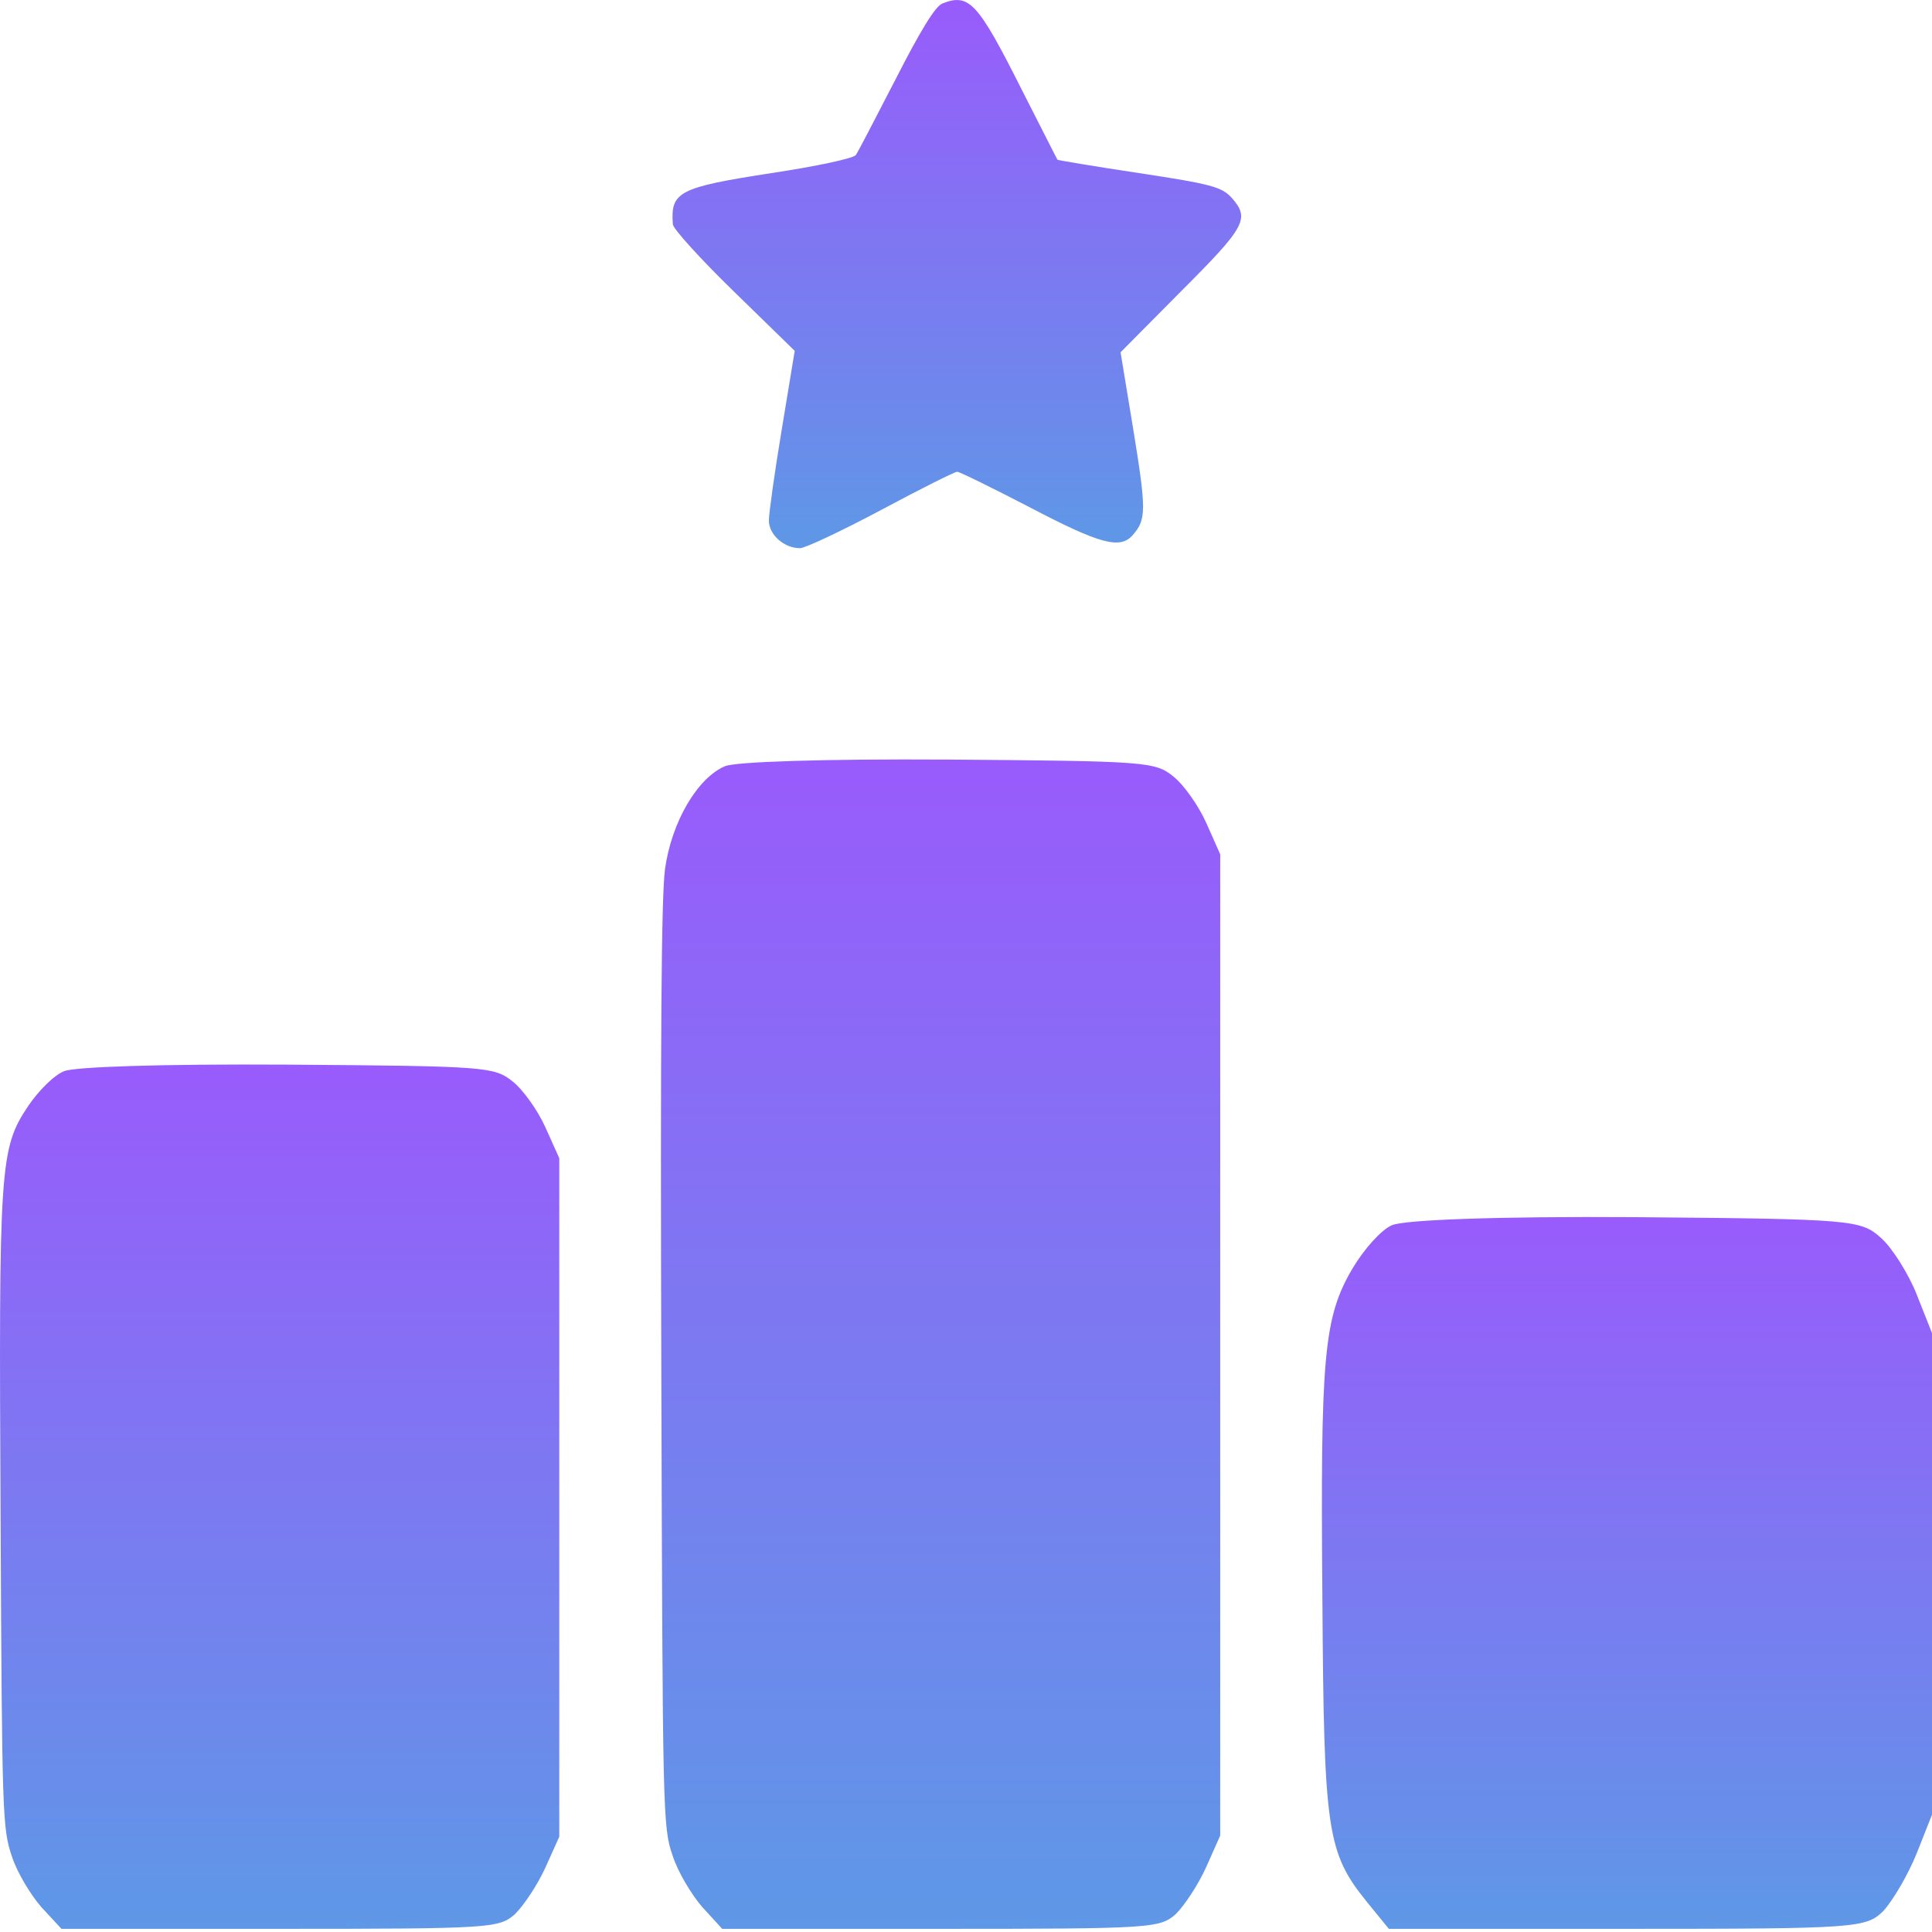
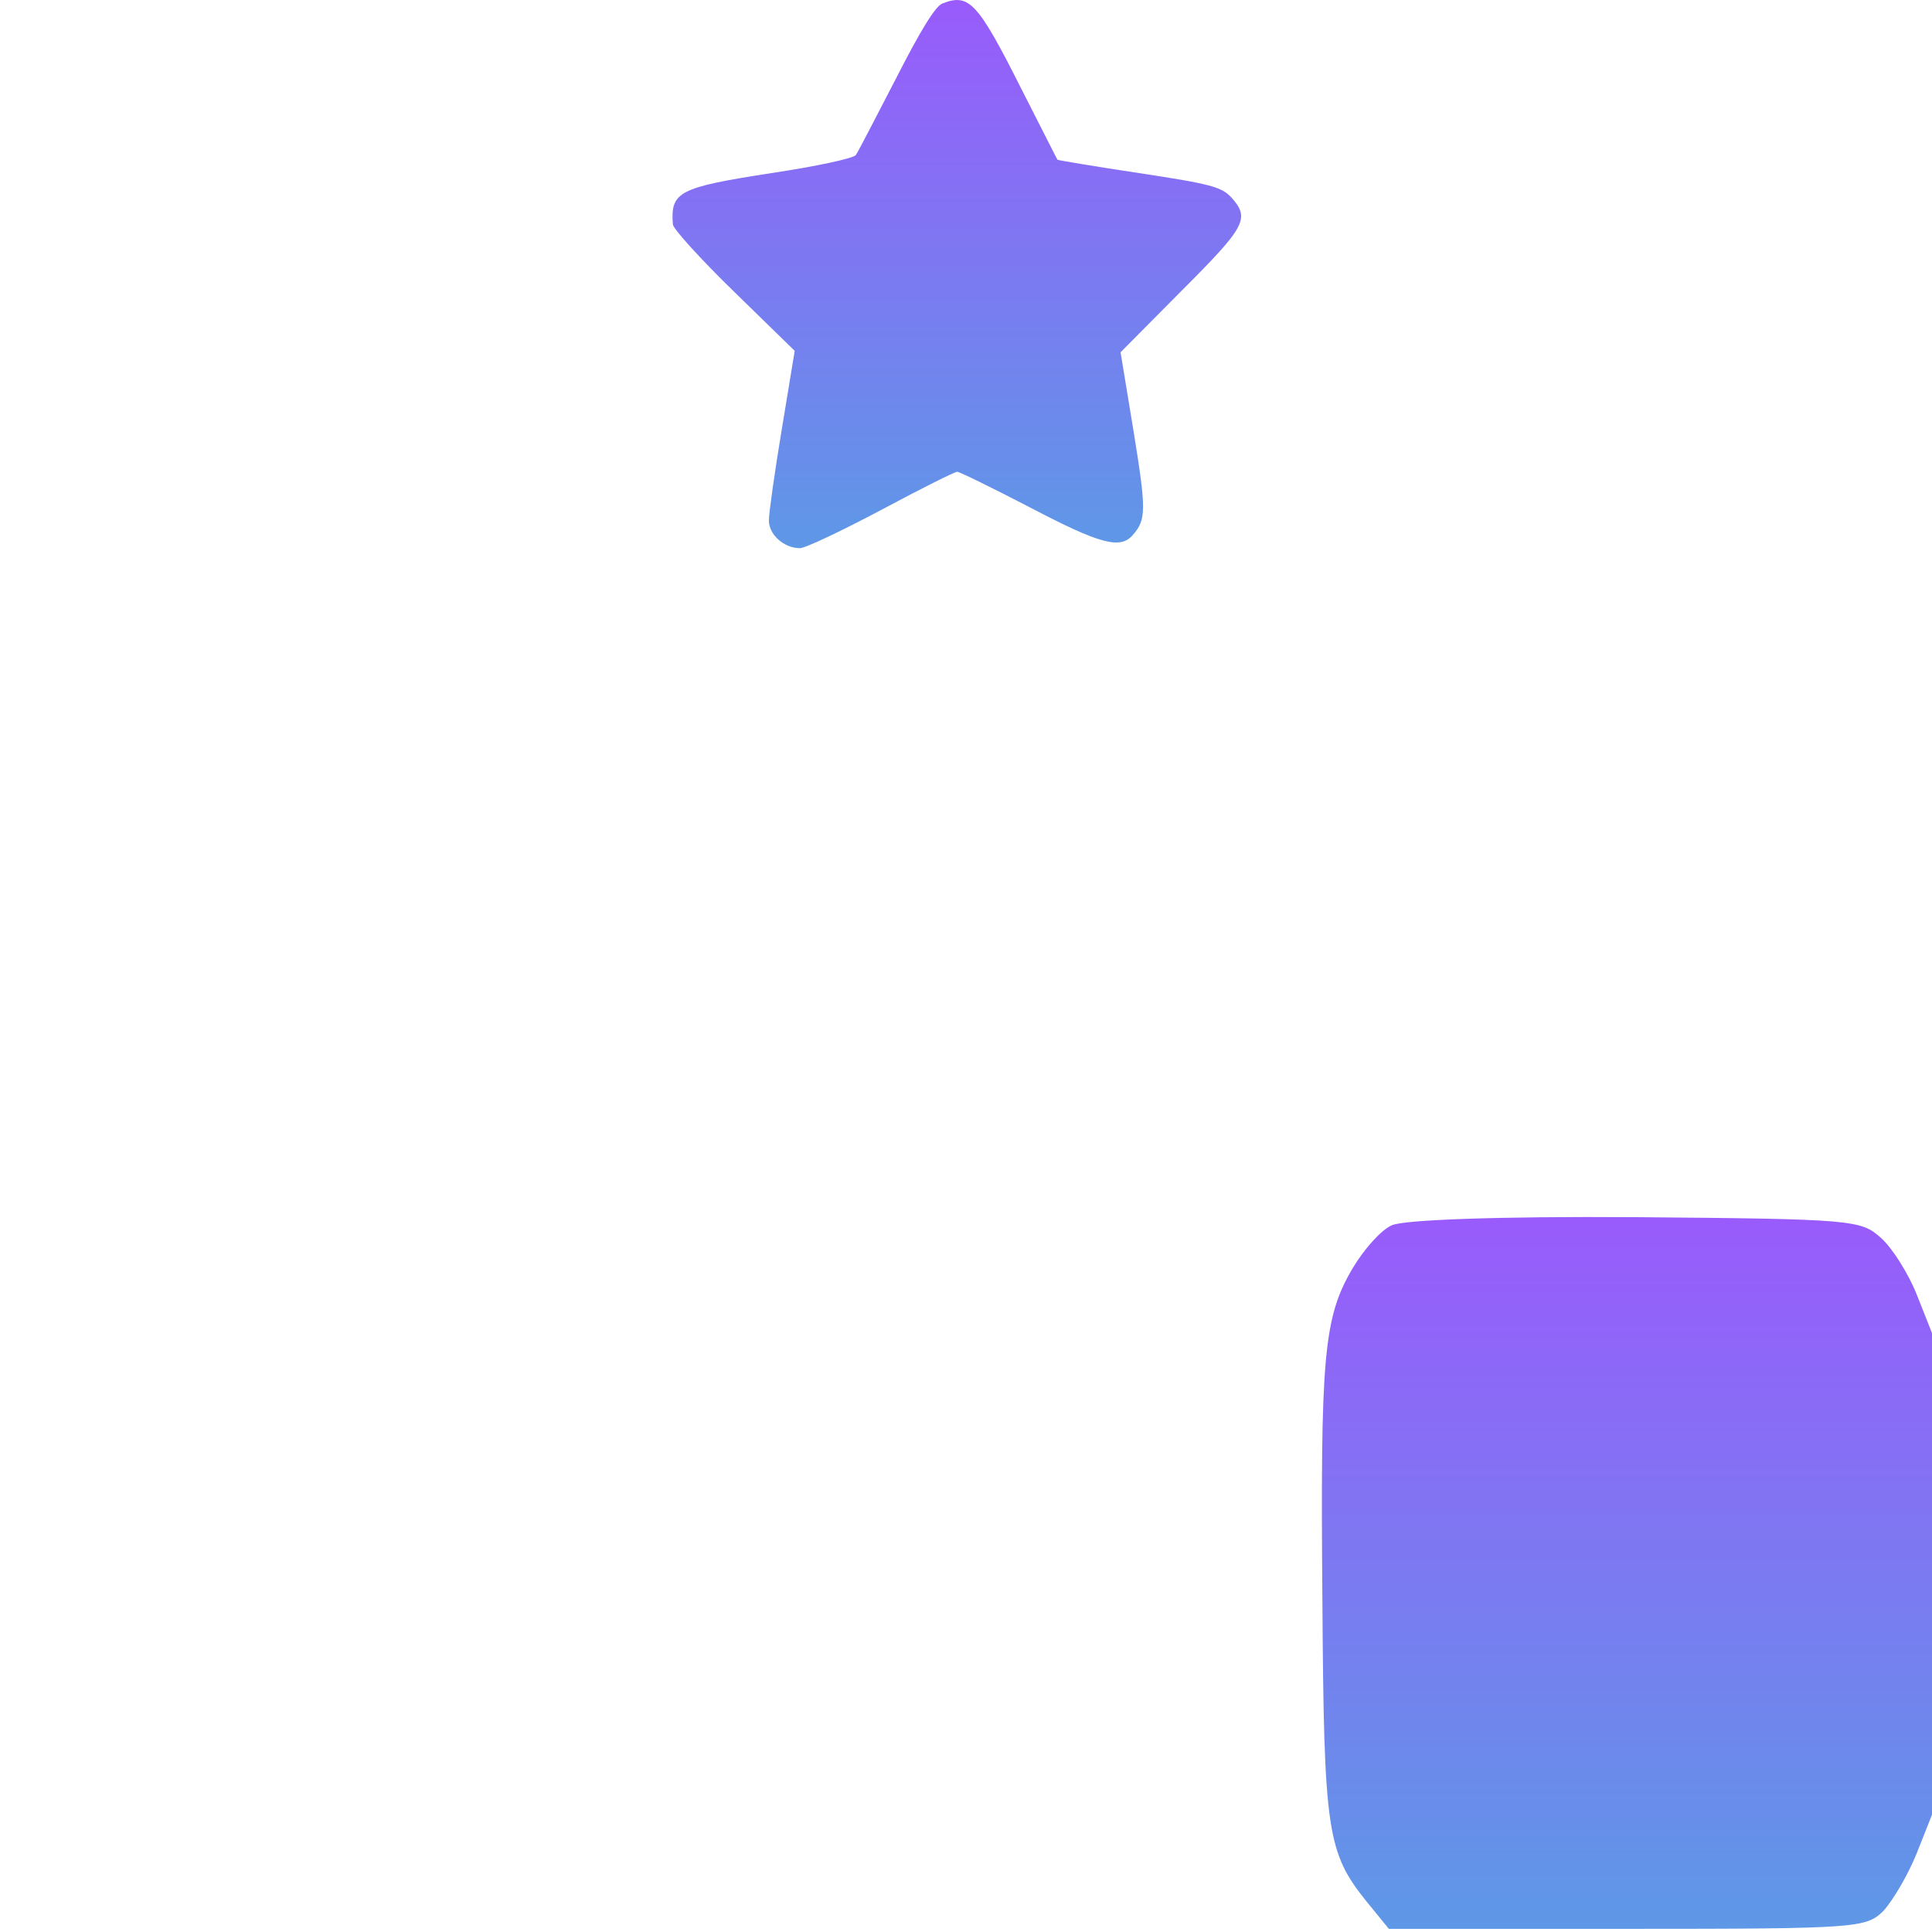
<svg xmlns="http://www.w3.org/2000/svg" width="38" height="38" viewBox="0 0 38 38" fill="none">
  <path d="M18.535 0.069C18.394 0.125 18.102 0.605 17.623 1.544C17.228 2.306 16.881 2.982 16.834 3.048C16.796 3.114 16.044 3.274 15.17 3.405C13.347 3.687 13.187 3.772 13.234 4.411C13.234 4.495 13.78 5.097 14.437 5.736L15.631 6.901L15.377 8.442C15.236 9.288 15.123 10.096 15.123 10.237C15.123 10.519 15.424 10.782 15.734 10.782C15.838 10.782 16.552 10.444 17.332 10.03C18.102 9.617 18.779 9.279 18.826 9.279C18.873 9.279 19.521 9.598 20.264 9.983C21.645 10.707 22.04 10.81 22.284 10.519C22.547 10.218 22.547 10.03 22.294 8.47L22.04 6.929L23.233 5.726C24.512 4.448 24.587 4.298 24.22 3.884C24.023 3.678 23.835 3.621 22.407 3.405C21.532 3.274 20.809 3.151 20.799 3.142C20.79 3.133 20.48 2.512 20.095 1.761C19.23 0.041 19.061 -0.138 18.535 0.069Z" fill="url(#paint0_linear_4232_9648)" />
-   <path d="M14.26 15.07C13.716 15.301 13.209 16.168 13.08 17.092C13.007 17.641 12.988 20.429 13.007 26.886C13.034 35.713 13.034 35.929 13.228 36.493C13.329 36.811 13.596 37.258 13.808 37.504L14.205 37.938H18.499C22.673 37.938 22.811 37.923 23.125 37.649C23.3 37.475 23.567 37.071 23.724 36.724L24 36.103V26.453V16.803L23.724 16.182C23.576 15.85 23.281 15.431 23.078 15.272C22.719 14.983 22.572 14.969 18.655 14.94C16.158 14.925 14.472 14.983 14.26 15.07Z" fill="url(#paint1_linear_4232_9648)" />
-   <path d="M1.264 21.068C1.071 21.139 0.758 21.453 0.555 21.753C-0.007 22.594 -0.025 22.908 0.012 29.881C0.039 35.699 0.049 35.97 0.233 36.511C0.334 36.825 0.601 37.267 0.813 37.51L1.209 37.938H5.501C9.674 37.938 9.812 37.923 10.125 37.652C10.3 37.481 10.567 37.082 10.724 36.74L11 36.127V29.453V22.779L10.724 22.166C10.576 21.838 10.282 21.424 10.079 21.268C9.72 20.983 9.572 20.968 5.658 20.94C3.162 20.925 1.476 20.983 1.264 21.068Z" fill="url(#paint2_linear_4232_9648)" />
  <path d="M27.377 24.099C27.166 24.188 26.824 24.576 26.603 24.948C26.03 25.92 25.97 26.68 26.01 31.487C26.04 36.029 26.1 36.435 26.884 37.407L27.317 37.938H32C36.553 37.938 36.703 37.92 37.045 37.584C37.236 37.372 37.528 36.877 37.699 36.453L38 35.693V30.956V26.22L37.699 25.46C37.538 25.054 37.216 24.541 36.995 24.347C36.603 23.993 36.442 23.976 32.171 23.94C29.447 23.922 27.608 23.993 27.377 24.099Z" fill="url(#paint3_linear_4232_9648)" />
  <defs>
    <linearGradient id="paint0_linear_4232_9648" x1="18.82" y1="0" x2="18.82" y2="10.782" gradientUnits="userSpaceOnUse">
      <stop stop-color="#995BFC" />
      <stop offset="1" stop-color="#5E98E6" />
    </linearGradient>
    <linearGradient id="paint1_linear_4232_9648" x1="18.5" y1="14.938" x2="18.5" y2="37.938" gradientUnits="userSpaceOnUse">
      <stop stop-color="#995BFC" />
      <stop offset="1" stop-color="#5E98E6" />
    </linearGradient>
    <linearGradient id="paint2_linear_4232_9648" x1="5.5" y1="20.938" x2="5.5" y2="37.938" gradientUnits="userSpaceOnUse">
      <stop stop-color="#995BFC" />
      <stop offset="1" stop-color="#5E98E6" />
    </linearGradient>
    <linearGradient id="paint3_linear_4232_9648" x1="32" y1="23.938" x2="32" y2="37.938" gradientUnits="userSpaceOnUse">
      <stop stop-color="#995BFC" />
      <stop offset="1" stop-color="#5E98E6" />
    </linearGradient>
  </defs>
</svg>